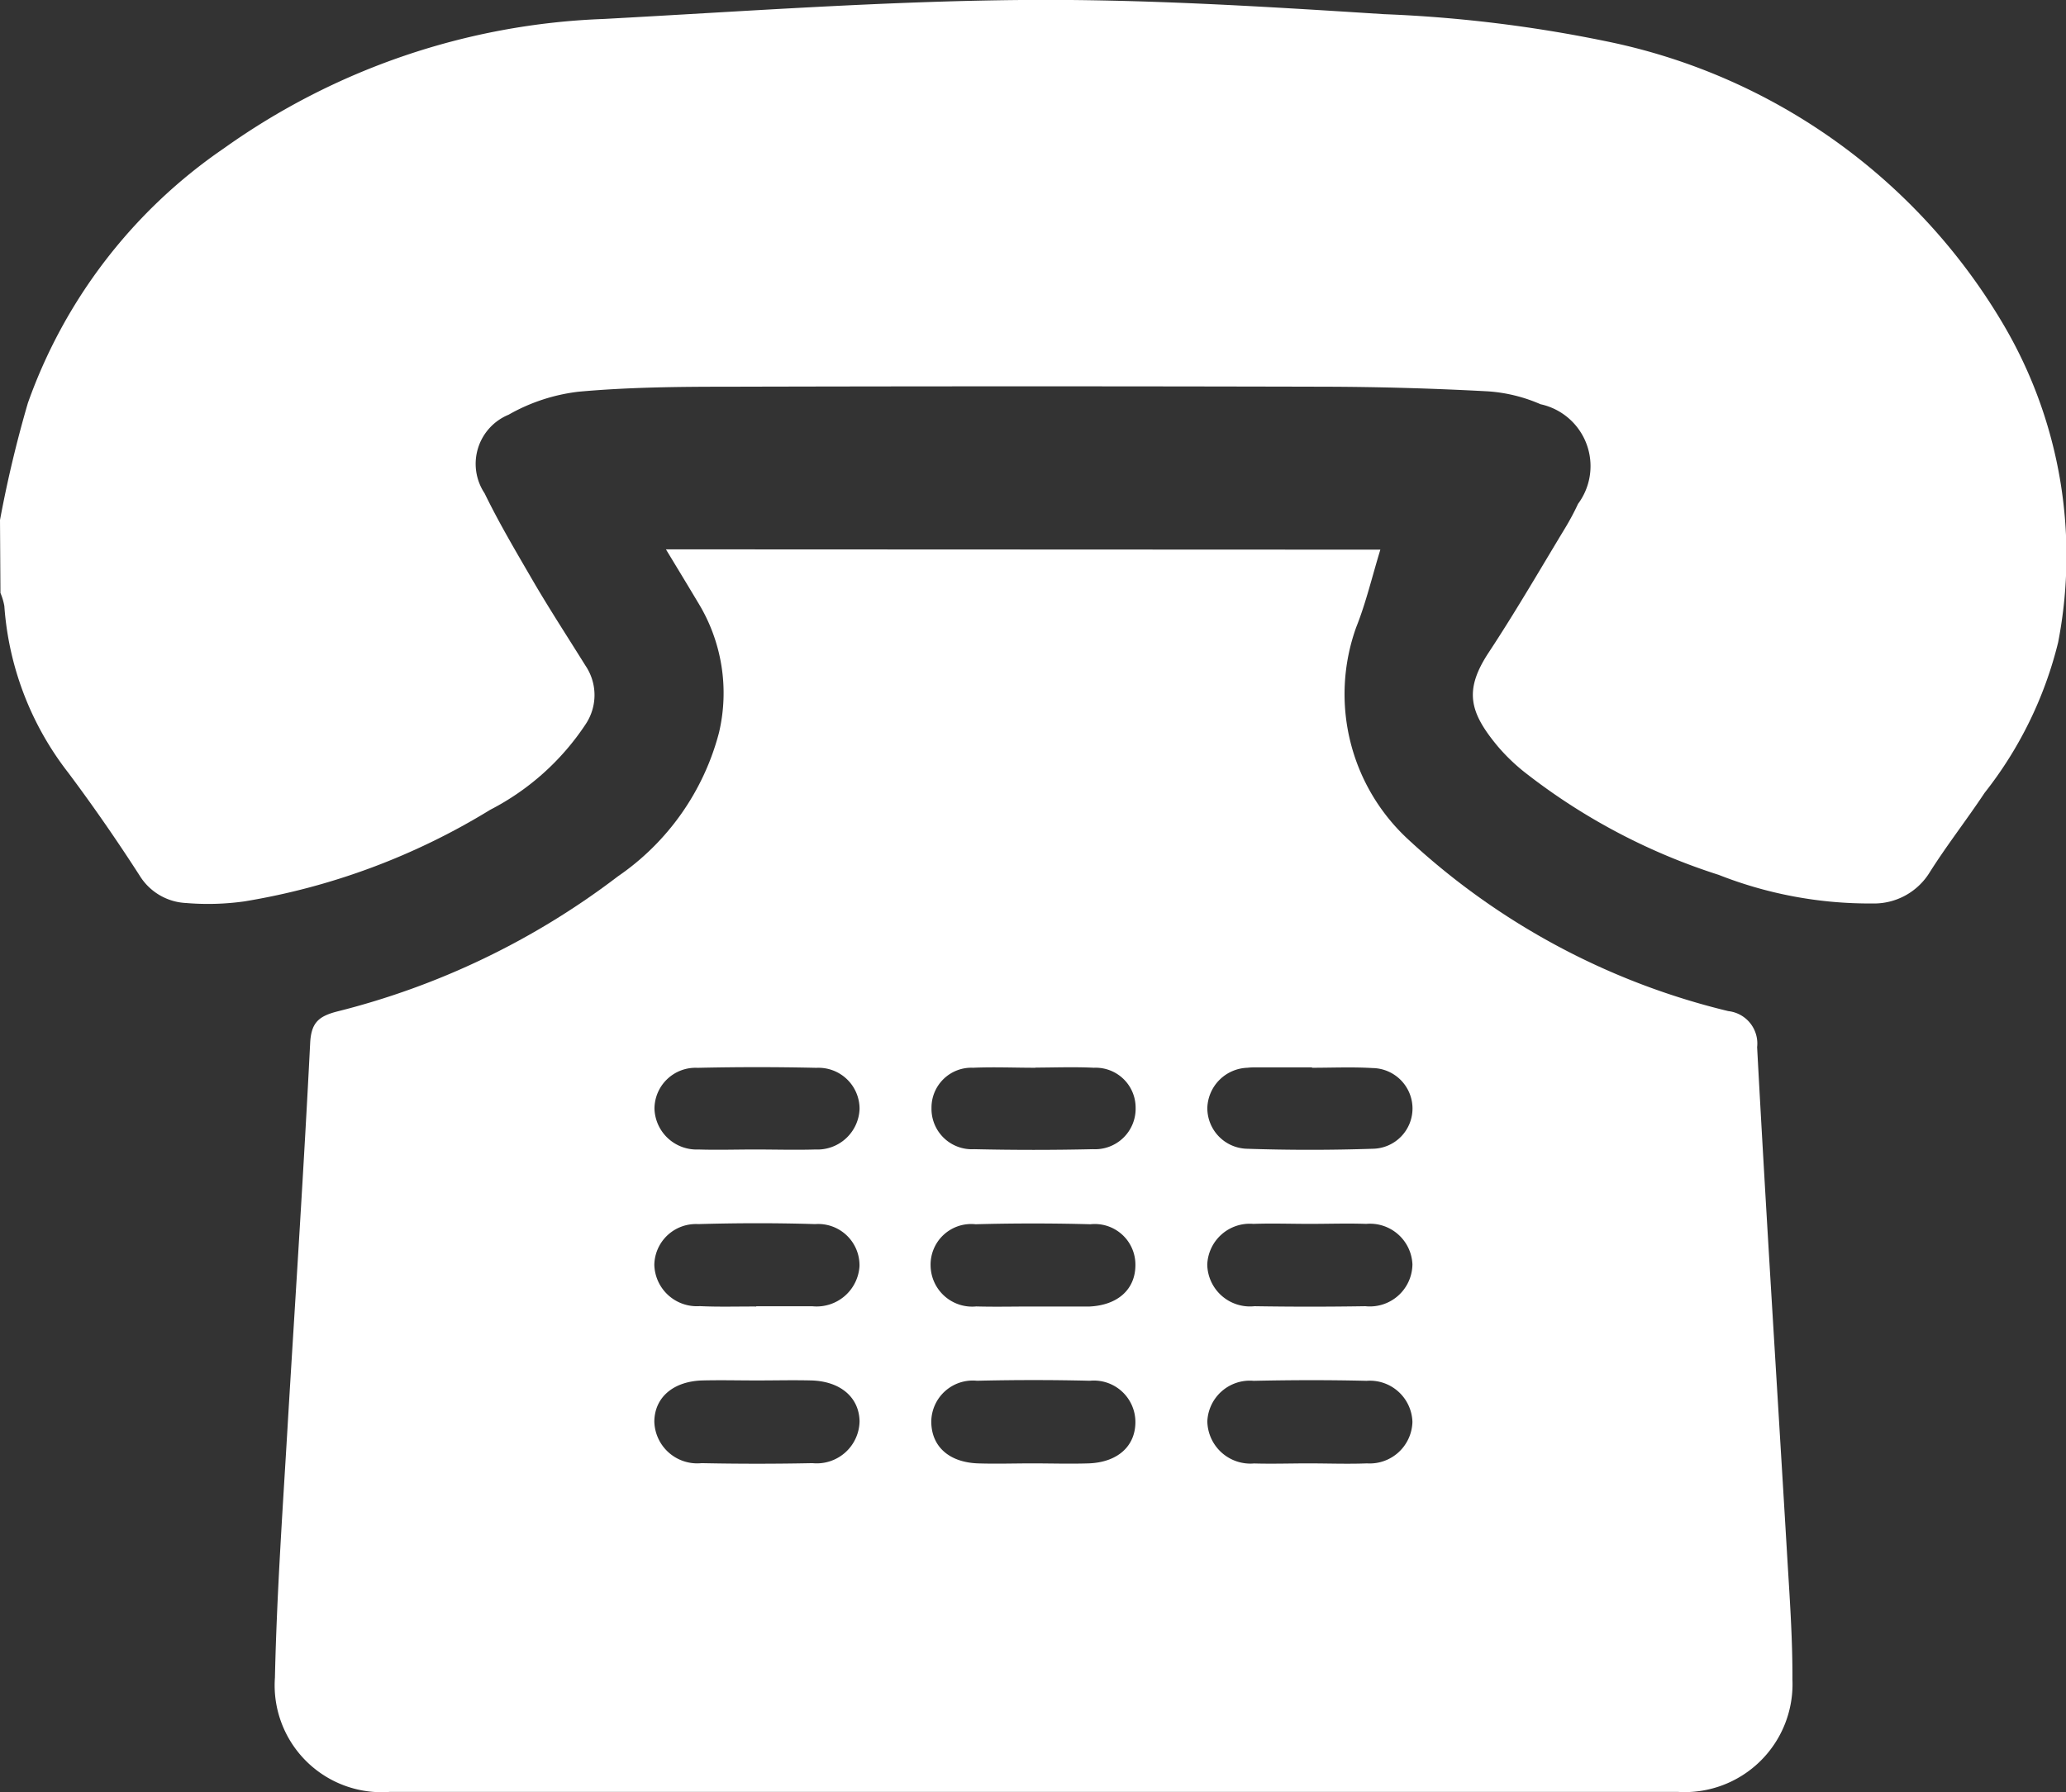
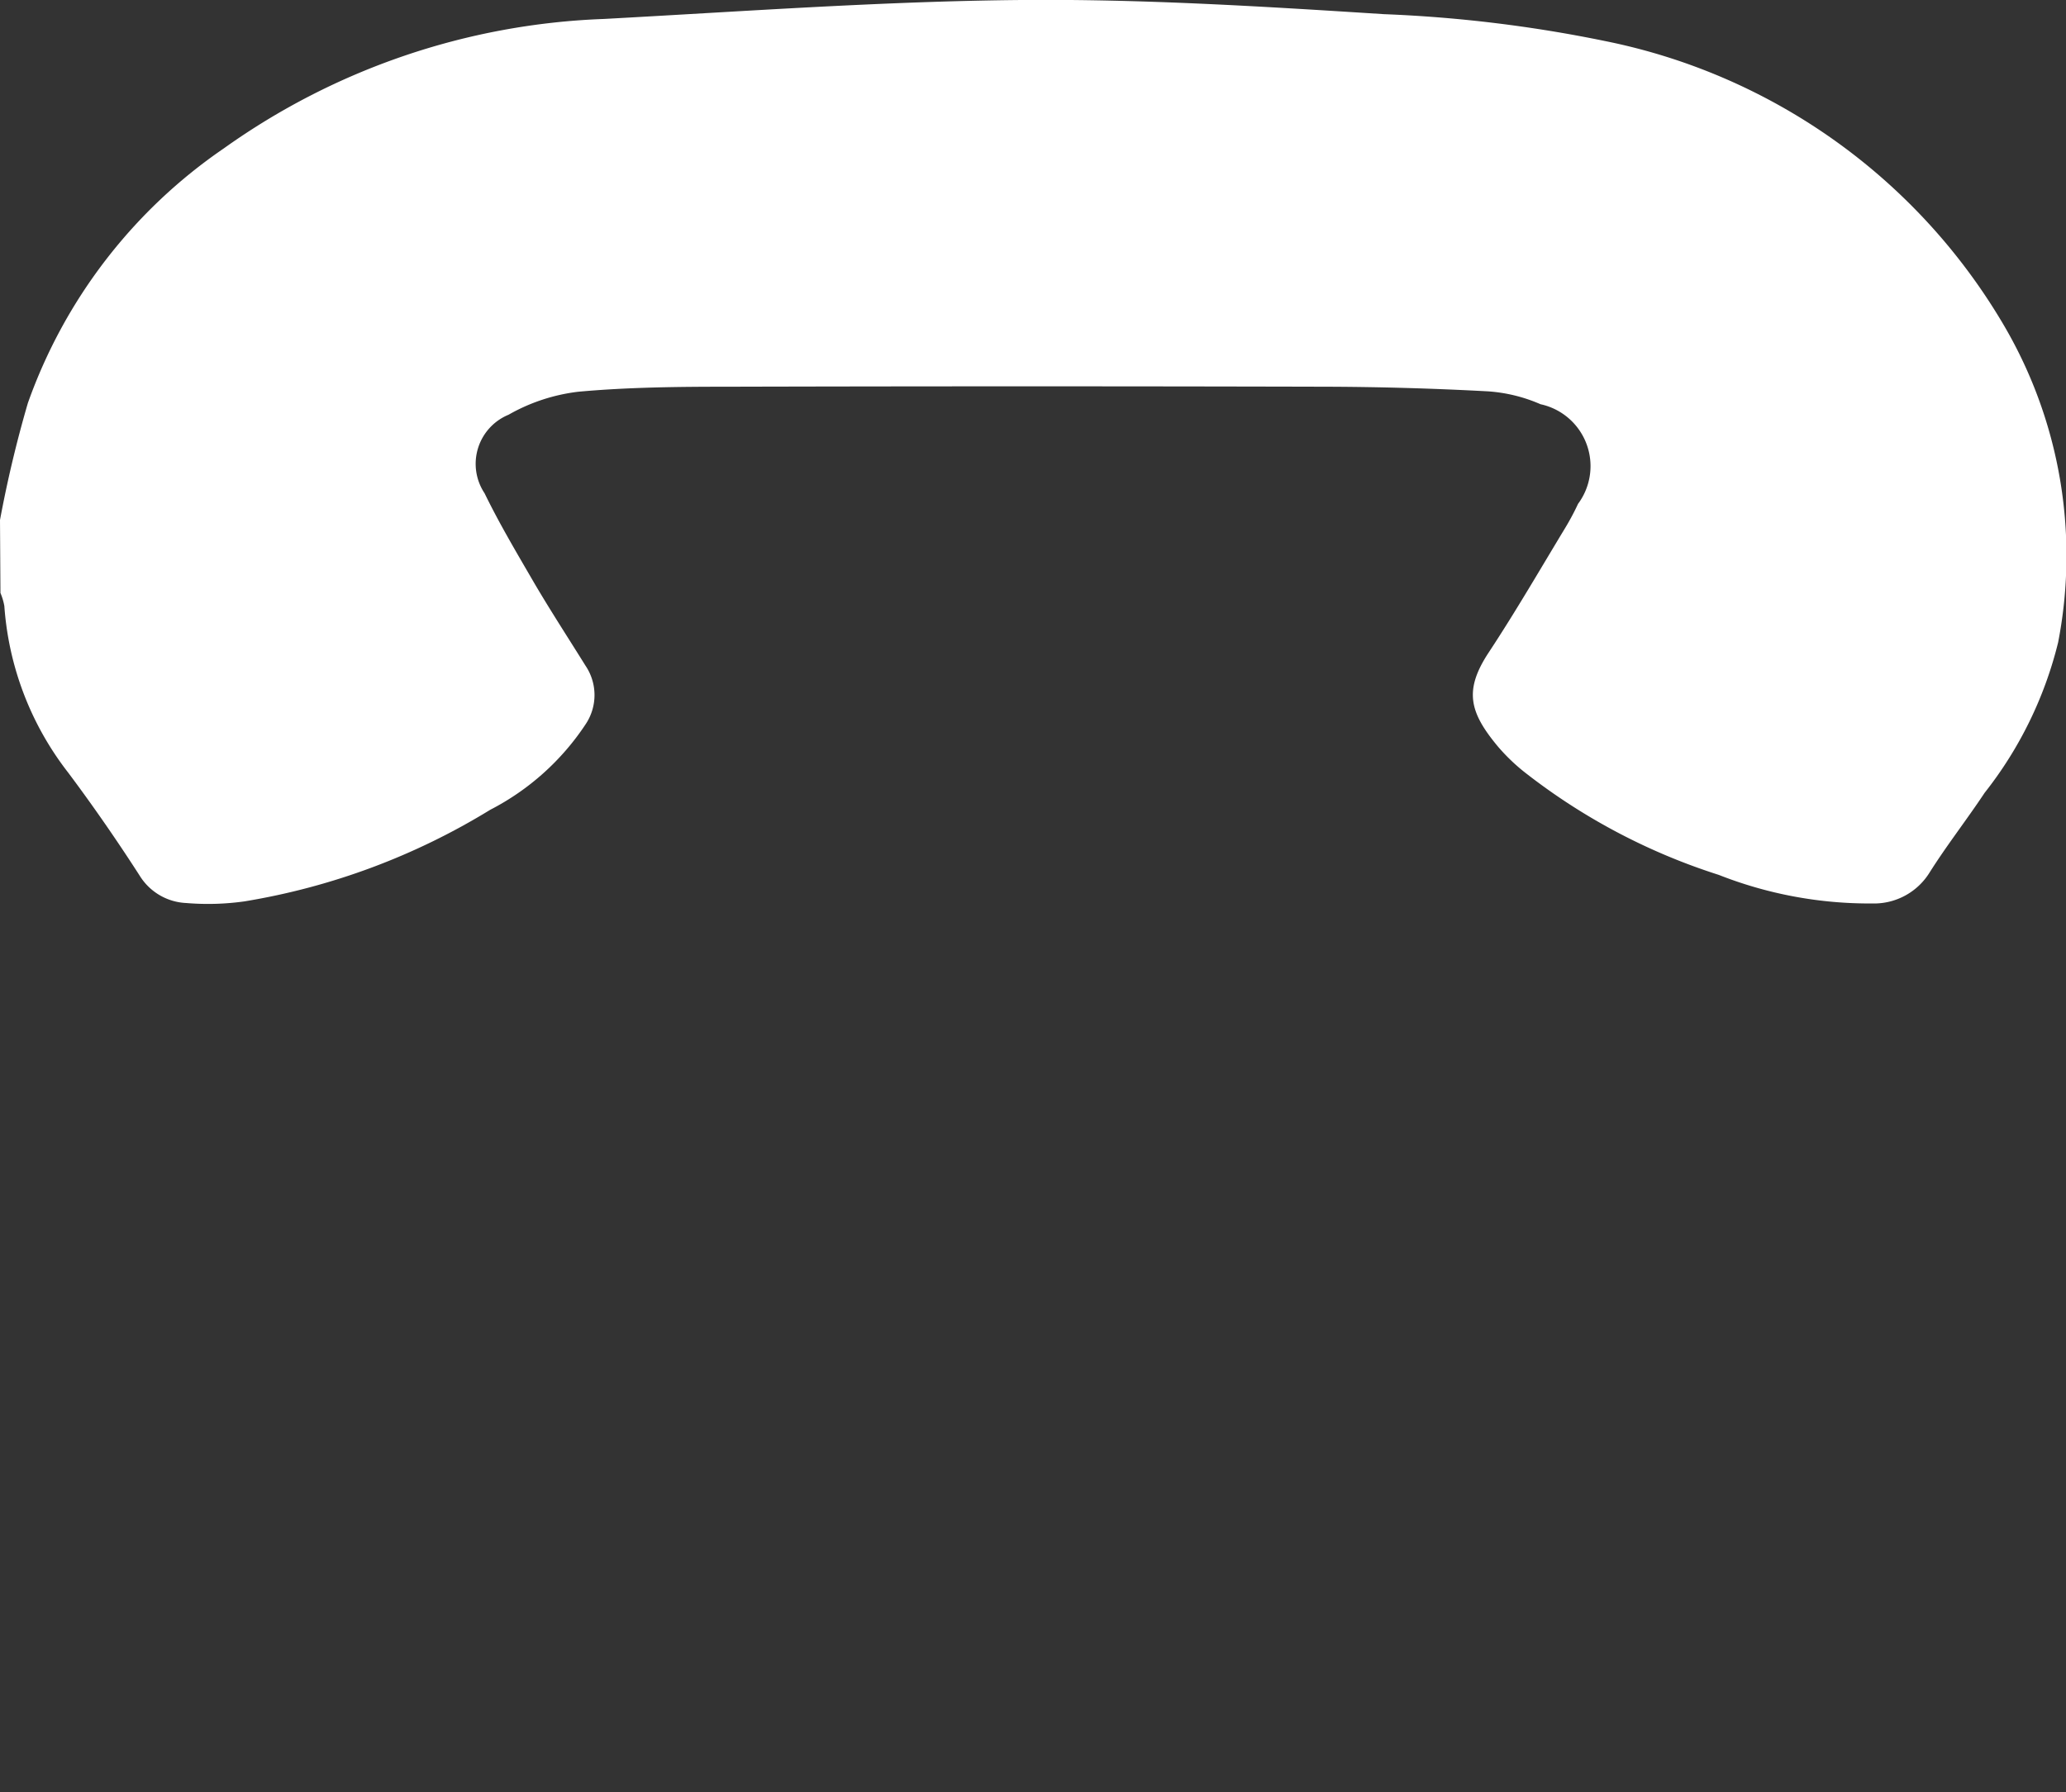
<svg xmlns="http://www.w3.org/2000/svg" width="27.571" height="23.924" viewBox="0 0 27.571 23.924">
  <rect x="0" y="0" width="27.571" height="23.924" fill="#333333" stroke="none" />
  <g id="Group_3209" data-name="Group 3209" transform="translate(-134.353 527.063)">
    <path id="Path_15857" data-name="Path 15857" d="M134.353-520.122a16.033,16.033,0,0,1,.372-1.561,6.917,6.917,0,0,1,2.616-3.4,9.313,9.313,0,0,1,5.071-1.727c1.855-.1,3.711-.236,5.567-.253,1.613-.015,3.23.086,4.841.189a18.152,18.152,0,0,1,2.958.36,8,8,0,0,1,5.292,3.751,6.081,6.081,0,0,1,.749,4.275,5.269,5.269,0,0,1-.981,2.008c-.238.359-.505.7-.734,1.063a.872.872,0,0,1-.765.414,5.485,5.485,0,0,1-2.05-.382,8.264,8.264,0,0,1-2.6-1.378,2.562,2.562,0,0,1-.347-.336c-.382-.459-.454-.751-.121-1.256.36-.546.688-1.113,1.027-1.673a3.392,3.392,0,0,0,.164-.309.845.845,0,0,0-.5-1.33,2.105,2.105,0,0,0-.7-.172q-1.089-.059-2.18-.062-3.972-.01-7.944,0c-.673,0-1.348.006-2.017.067a2.466,2.466,0,0,0-.931.307.709.709,0,0,0-.32,1.049c.2.411.432.8.664,1.2.218.371.453.732.682,1.1a.7.7,0,0,1,0,.786,3.381,3.381,0,0,1-1.27,1.138,9.087,9.087,0,0,1-3.28,1.223,3.49,3.49,0,0,1-.778.022.77.77,0,0,1-.622-.367c-.3-.466-.618-.926-.951-1.371a4.091,4.091,0,0,1-.854-2.226.812.812,0,0,0-.052-.175Z" fill="#fff" />
-     <path id="Path_15858" data-name="Path 15858" d="M152.774-519.726c-.111.363-.192.71-.323,1.038a2.639,2.639,0,0,0,.7,2.835,9.57,9.57,0,0,0,4.267,2.287.435.435,0,0,1,.384.481c.121,2.258.266,4.515.4,6.773.033.556.074,1.112.071,1.668a1.44,1.44,0,0,1-1.533,1.5q-8.591,0-17.183,0a1.427,1.427,0,0,1-1.535-1.526c.026-1.174.111-2.348.179-3.522.1-1.648.208-3.3.291-4.945.013-.272.111-.358.352-.422a10.294,10.294,0,0,0,3.755-1.806,3.355,3.355,0,0,0,1.349-1.918,2.309,2.309,0,0,0-.279-1.736c-.136-.228-.274-.455-.429-.711Zm-8.329,10.1h.753a.573.573,0,0,0,.625-.535.551.551,0,0,0-.592-.562c-.52-.016-1.041-.015-1.56,0a.555.555,0,0,0-.586.542.568.568,0,0,0,.607.553C143.942-509.616,144.194-509.624,144.445-509.623Zm7.387-1.1c-.251,0-.5-.009-.753,0a.568.568,0,0,0-.615.543.57.57,0,0,0,.631.556q.739.012,1.479,0a.568.568,0,0,0,.628-.559.567.567,0,0,0-.617-.54C152.334-510.735,152.083-510.726,151.832-510.726Zm-7.379,2.09c-.242,0-.484-.006-.726,0-.39.011-.638.227-.642.547a.573.573,0,0,0,.631.557q.739.015,1.479,0a.572.572,0,0,0,.629-.559c-.006-.319-.255-.534-.644-.545C144.938-508.642,144.7-508.636,144.453-508.636Zm7.363,1.107c.26,0,.52.01.78,0a.57.57,0,0,0,.606-.554.568.568,0,0,0-.612-.548c-.5-.012-1-.011-1.506,0a.568.568,0,0,0-.619.54.575.575,0,0,0,.624.563C151.331-507.521,151.574-507.529,151.816-507.529Zm-3.7-2.094h.78c.373-.019.605-.227.609-.545a.542.542,0,0,0-.6-.553q-.767-.021-1.533,0a.542.542,0,0,0-.6.554.555.555,0,0,0,.609.543C147.634-509.617,147.876-509.623,148.118-509.623Zm.012,2.094c.251,0,.5.008.753,0,.389-.014.627-.232.624-.558a.554.554,0,0,0-.608-.545c-.5-.012-1-.012-1.506,0a.554.554,0,0,0-.61.543c0,.328.23.545.621.56C147.645-507.521,147.888-507.529,148.13-507.529Zm-3.7-4.19c.269,0,.538.008.807,0a.563.563,0,0,0,.589-.541.548.548,0,0,0-.575-.549q-.794-.018-1.586,0a.548.548,0,0,0-.576.548.563.563,0,0,0,.588.542C143.925-511.711,144.176-511.719,144.427-511.719Zm7.434-1.091v-.005h-.779a.736.736,0,0,0-.081.005.554.554,0,0,0-.537.533.543.543,0,0,0,.521.548c.564.019,1.13.019,1.694,0a.538.538,0,0,0,.523-.546.541.541,0,0,0-.535-.531C152.4-512.822,152.13-512.81,151.861-512.81Zm-3.69,0c-.278,0-.556-.012-.833,0a.532.532,0,0,0-.555.536.539.539,0,0,0,.57.551q.792.018,1.585,0a.541.541,0,0,0,.569-.554.533.533,0,0,0-.557-.533C148.691-512.823,148.43-512.813,148.171-512.812Z" fill="#fff" />
  </g>
</svg>